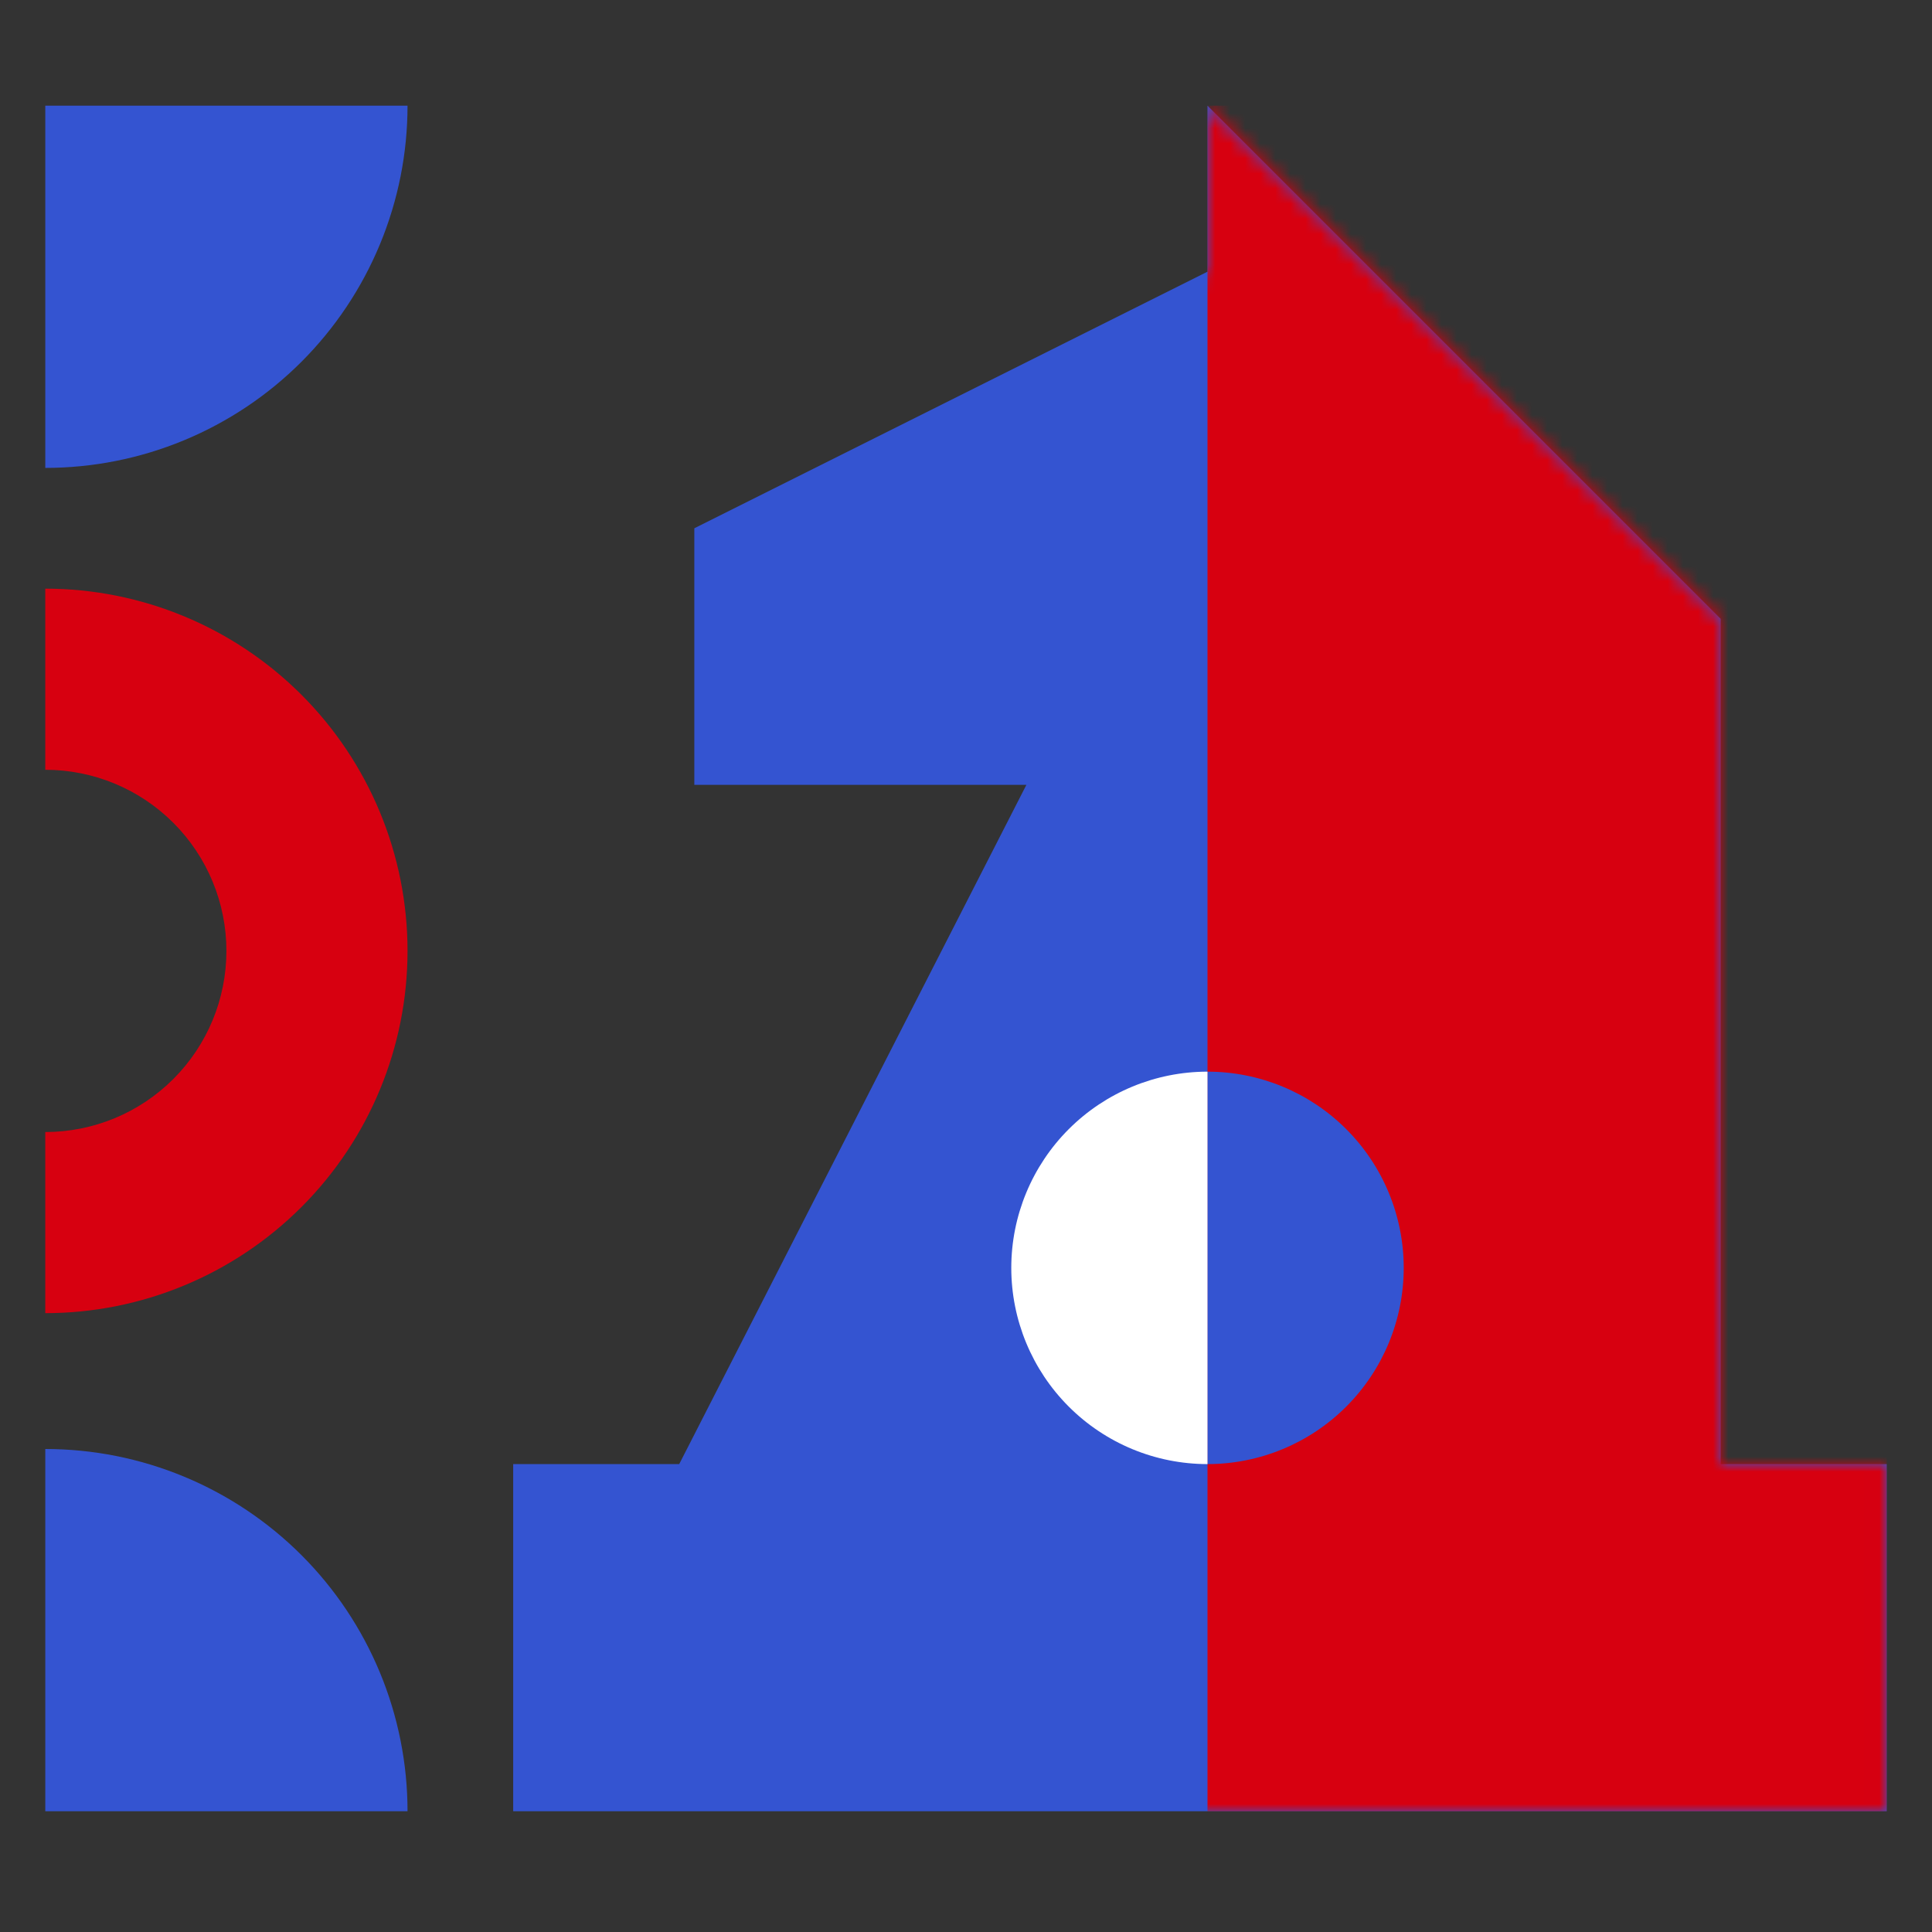
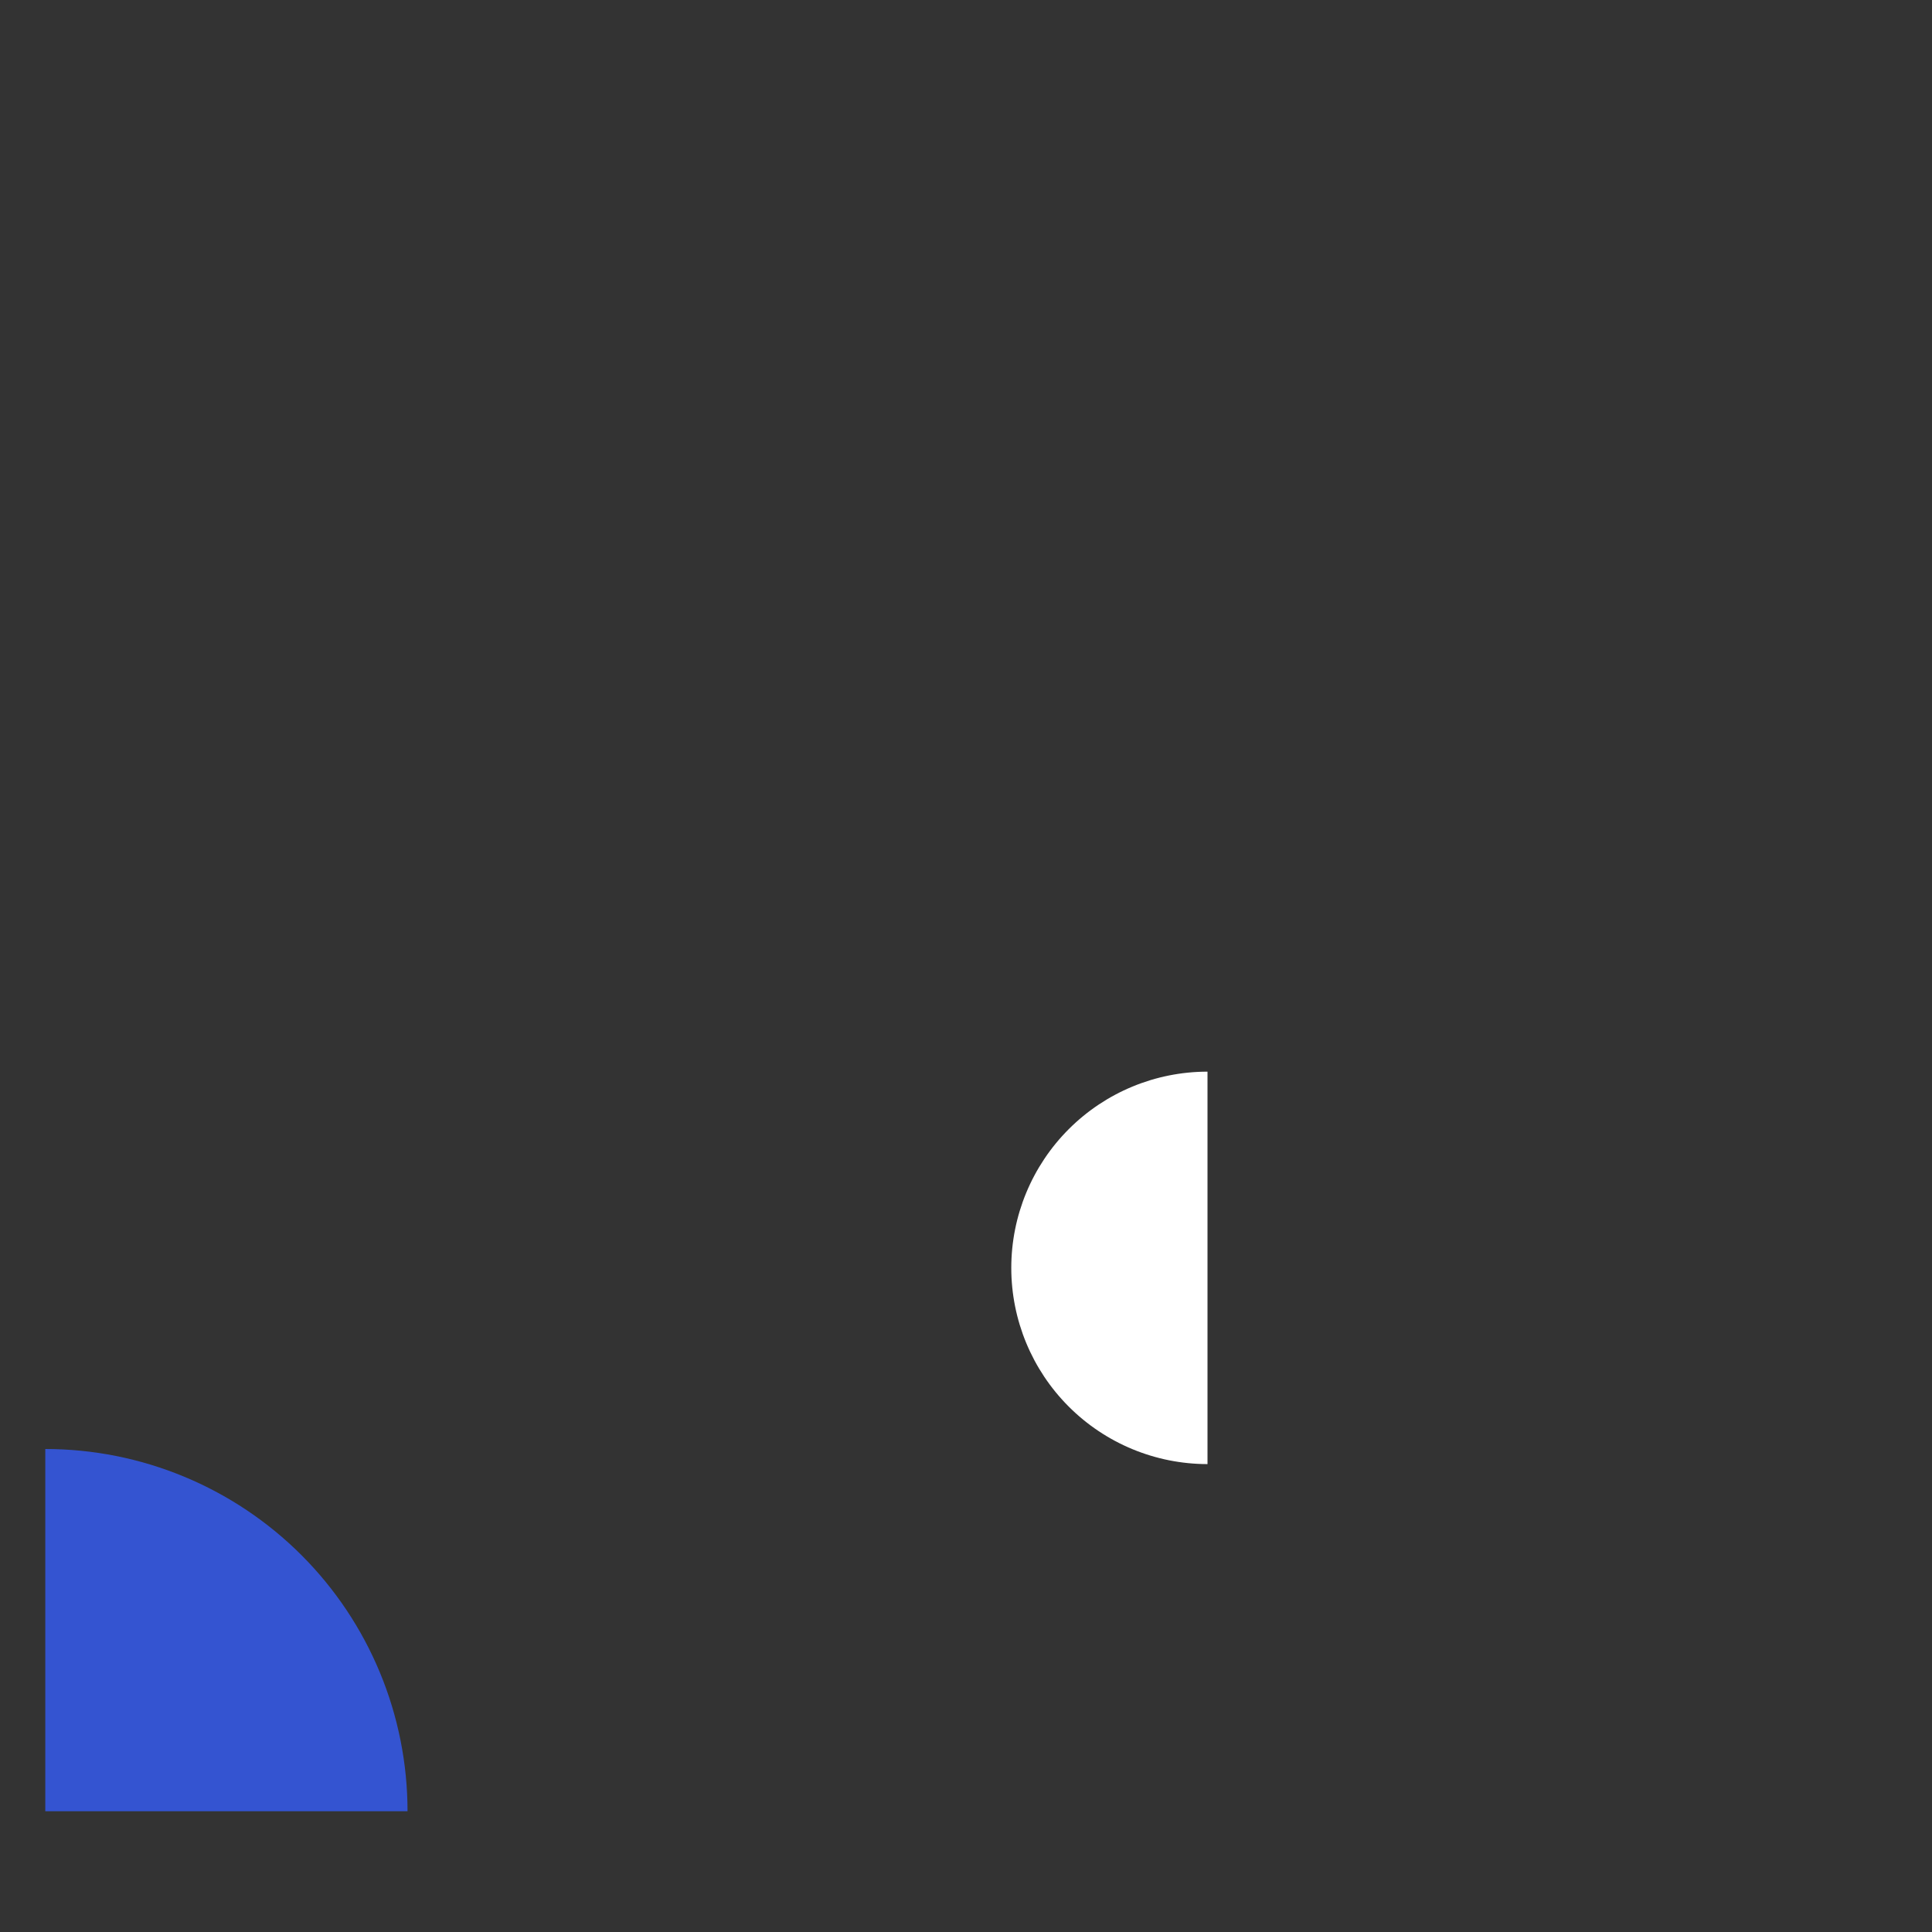
<svg xmlns="http://www.w3.org/2000/svg" width="128" height="128" viewBox="0 0 128 128" fill="none">
  <rect x="0" y="0" width="128" height="128" fill="#333333" stroke="none" />
-   <path d="M114 41L80 7V18L46 35V52H68L45 97H34V120H124.998V97H114V41Z" fill="#3454D1" />
  <mask id="mask0_508_513" style="mask-type:alpha" maskUnits="userSpaceOnUse" x="34" y="7" width="91" height="113">
-     <path d="M114 41L80 7V18L46 35V52H68L45 97H34V120H124.998V97H114V41Z" fill="#3454D1" />
-   </mask>
+     </mask>
  <g mask="url(#mask0_508_513)">
    <path d="M80 7H125V120H80V7Z" fill="#D70010" />
  </g>
-   <path d="M80 97C83.448 97 86.754 95.63 89.192 93.192C91.63 90.754 93 87.448 93 84C93 80.552 91.63 77.246 89.192 74.808C86.754 72.37 83.448 71 80 71L80 84L80 97Z" fill="#3454D1" />
  <path d="M80 71C76.552 71 73.246 72.37 70.808 74.808C68.37 77.246 67 80.552 67 84C67 87.448 68.37 90.754 70.808 93.192C73.246 95.63 76.552 97 80 97L80 84L80 71Z" fill="white" />
-   <path d="M3 39C9.365 39 15.47 41.528 19.971 46.029C24.472 50.53 27 56.635 27 63C27 69.365 24.472 75.47 19.971 79.971C15.47 84.472 9.365 87 3 87V75C6.183 75 9.235 73.736 11.485 71.485C13.736 69.235 15 66.183 15 63C15 59.817 13.736 56.765 11.485 54.515C9.235 52.264 6.183 51 3 51V39Z" fill="#D70010" />
-   <path d="M3 31C6.152 31 9.273 30.379 12.184 29.173C15.096 27.967 17.742 26.199 19.971 23.971C22.199 21.742 23.967 19.096 25.173 16.184C26.379 13.273 27 10.152 27 7L3 7L3 31Z" fill="#3454D1" />
  <path d="M27 120C27 116.848 26.379 113.727 25.173 110.816C23.967 107.904 22.199 105.258 19.971 103.029C17.742 100.801 15.096 99.033 12.184 97.827C9.273 96.621 6.152 96 3 96L3 120H27Z" fill="#3454D1" />
</svg>